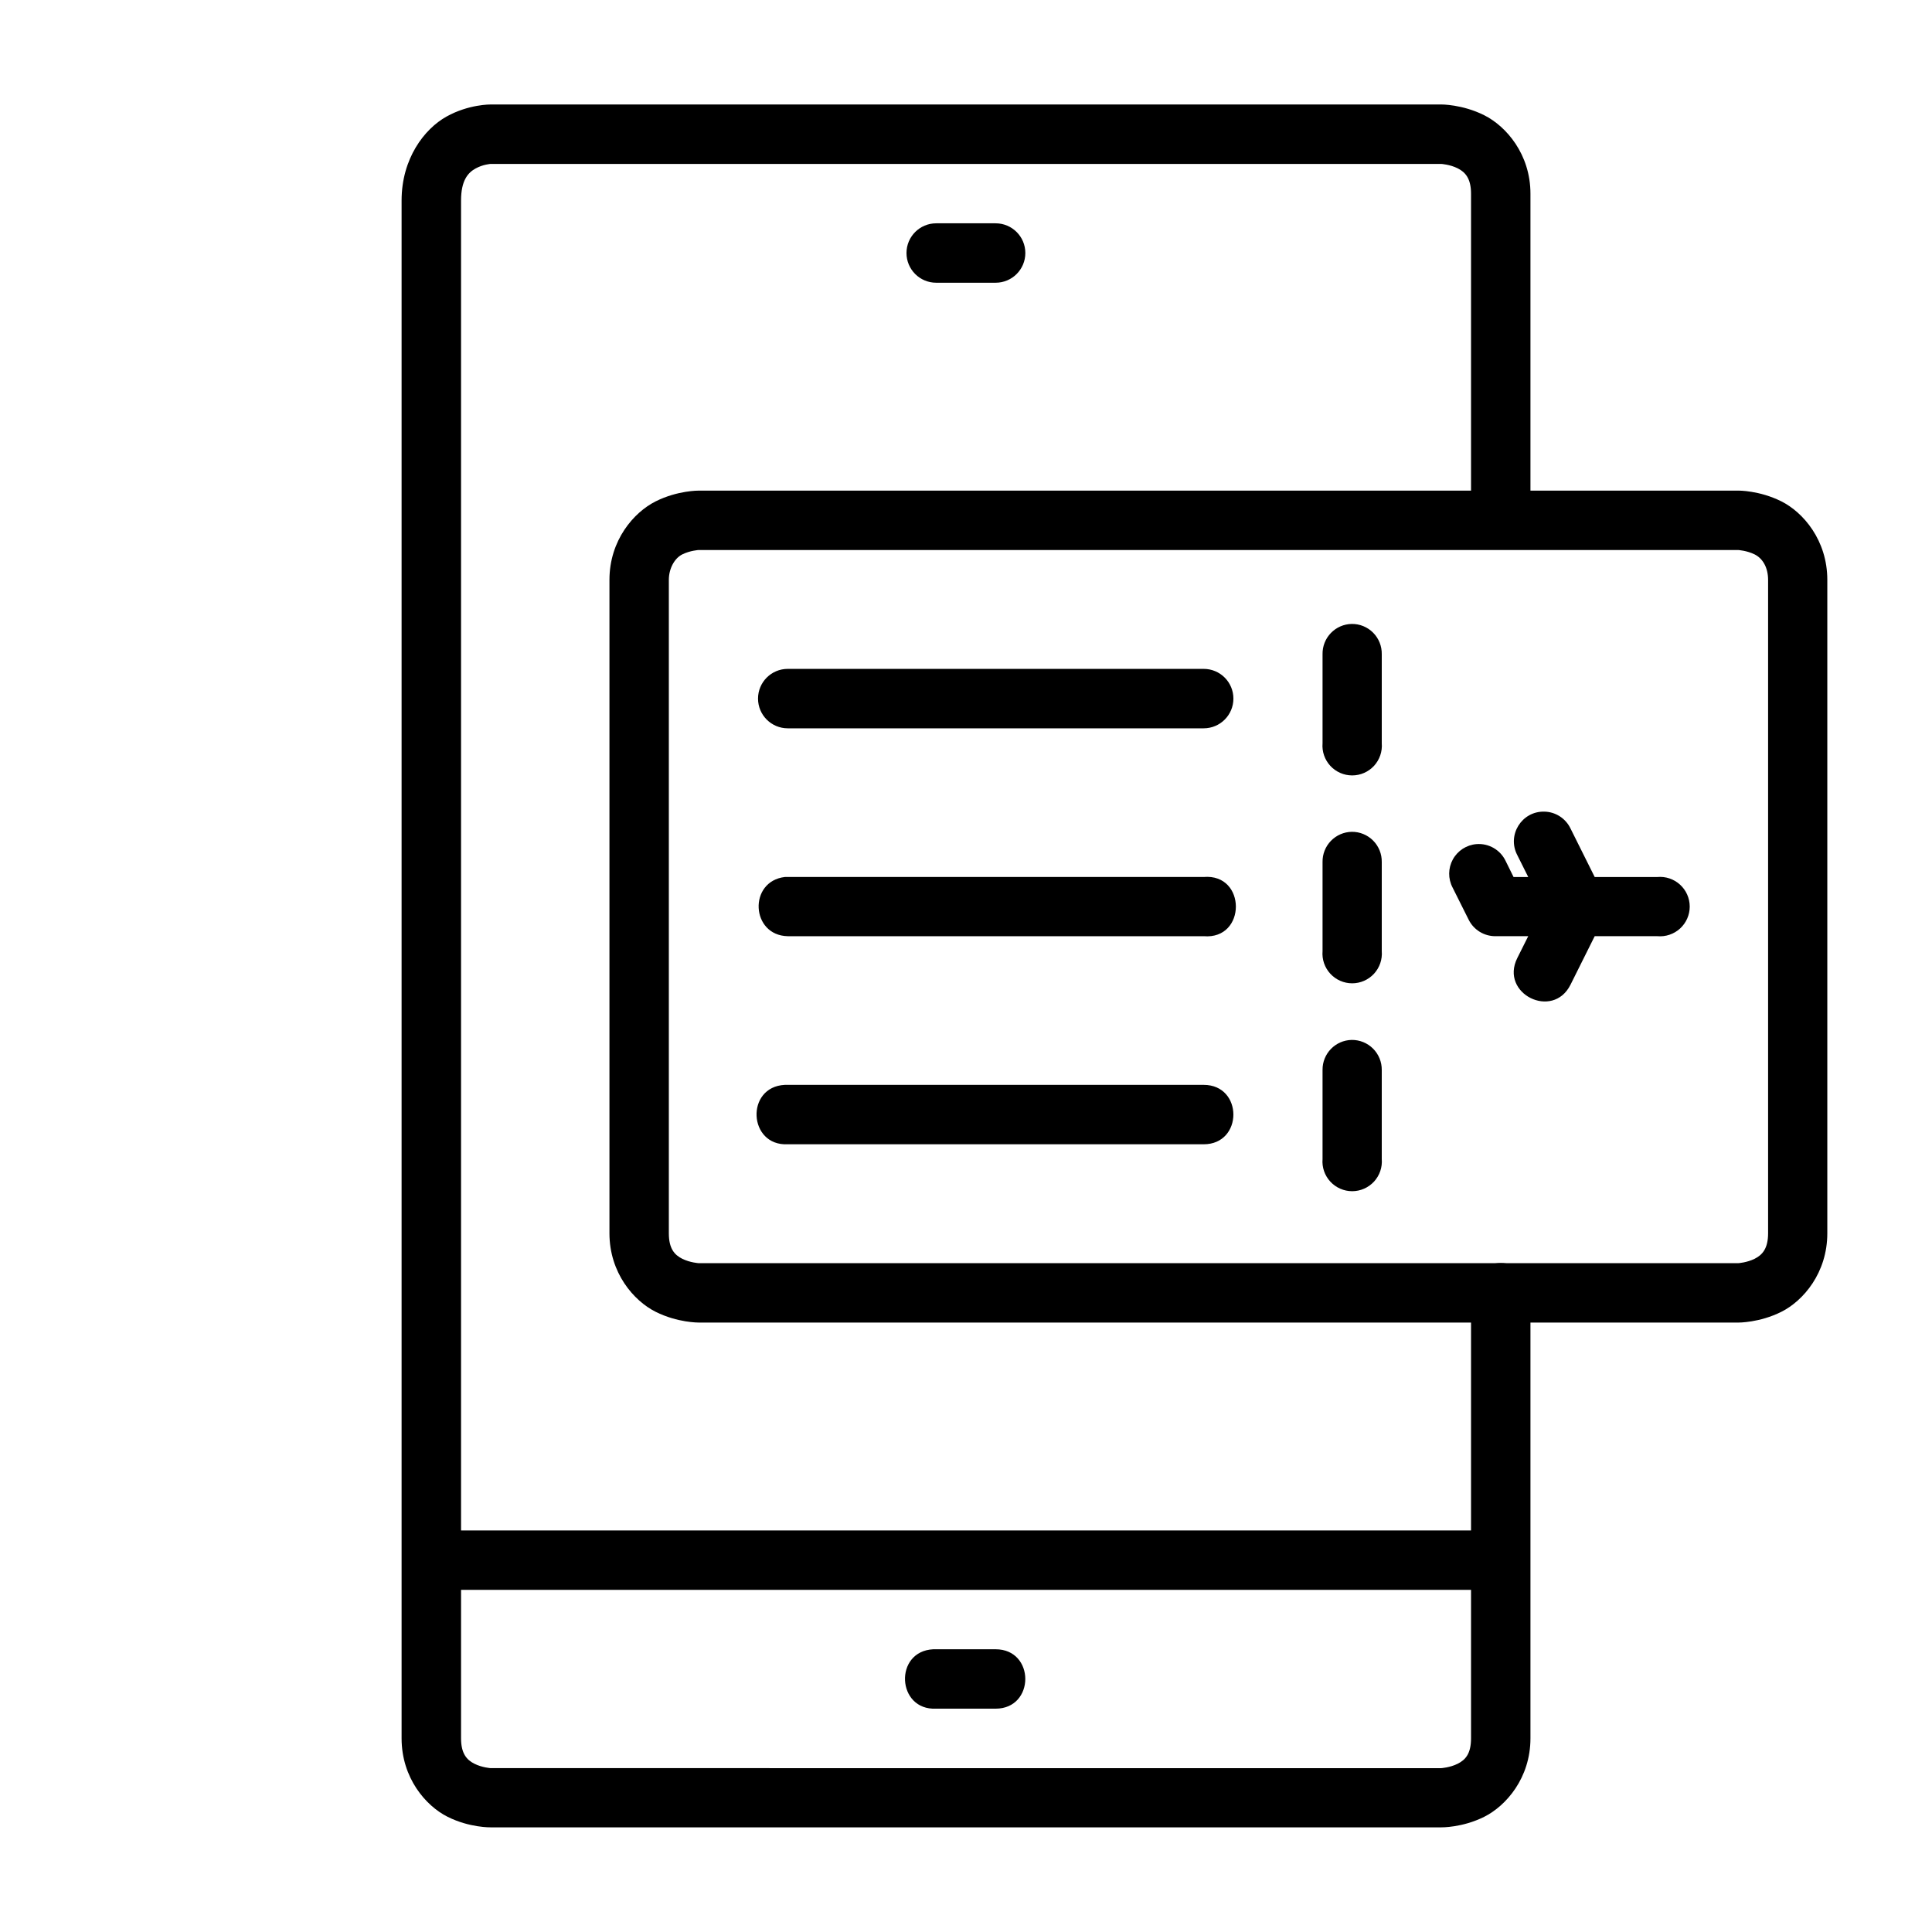
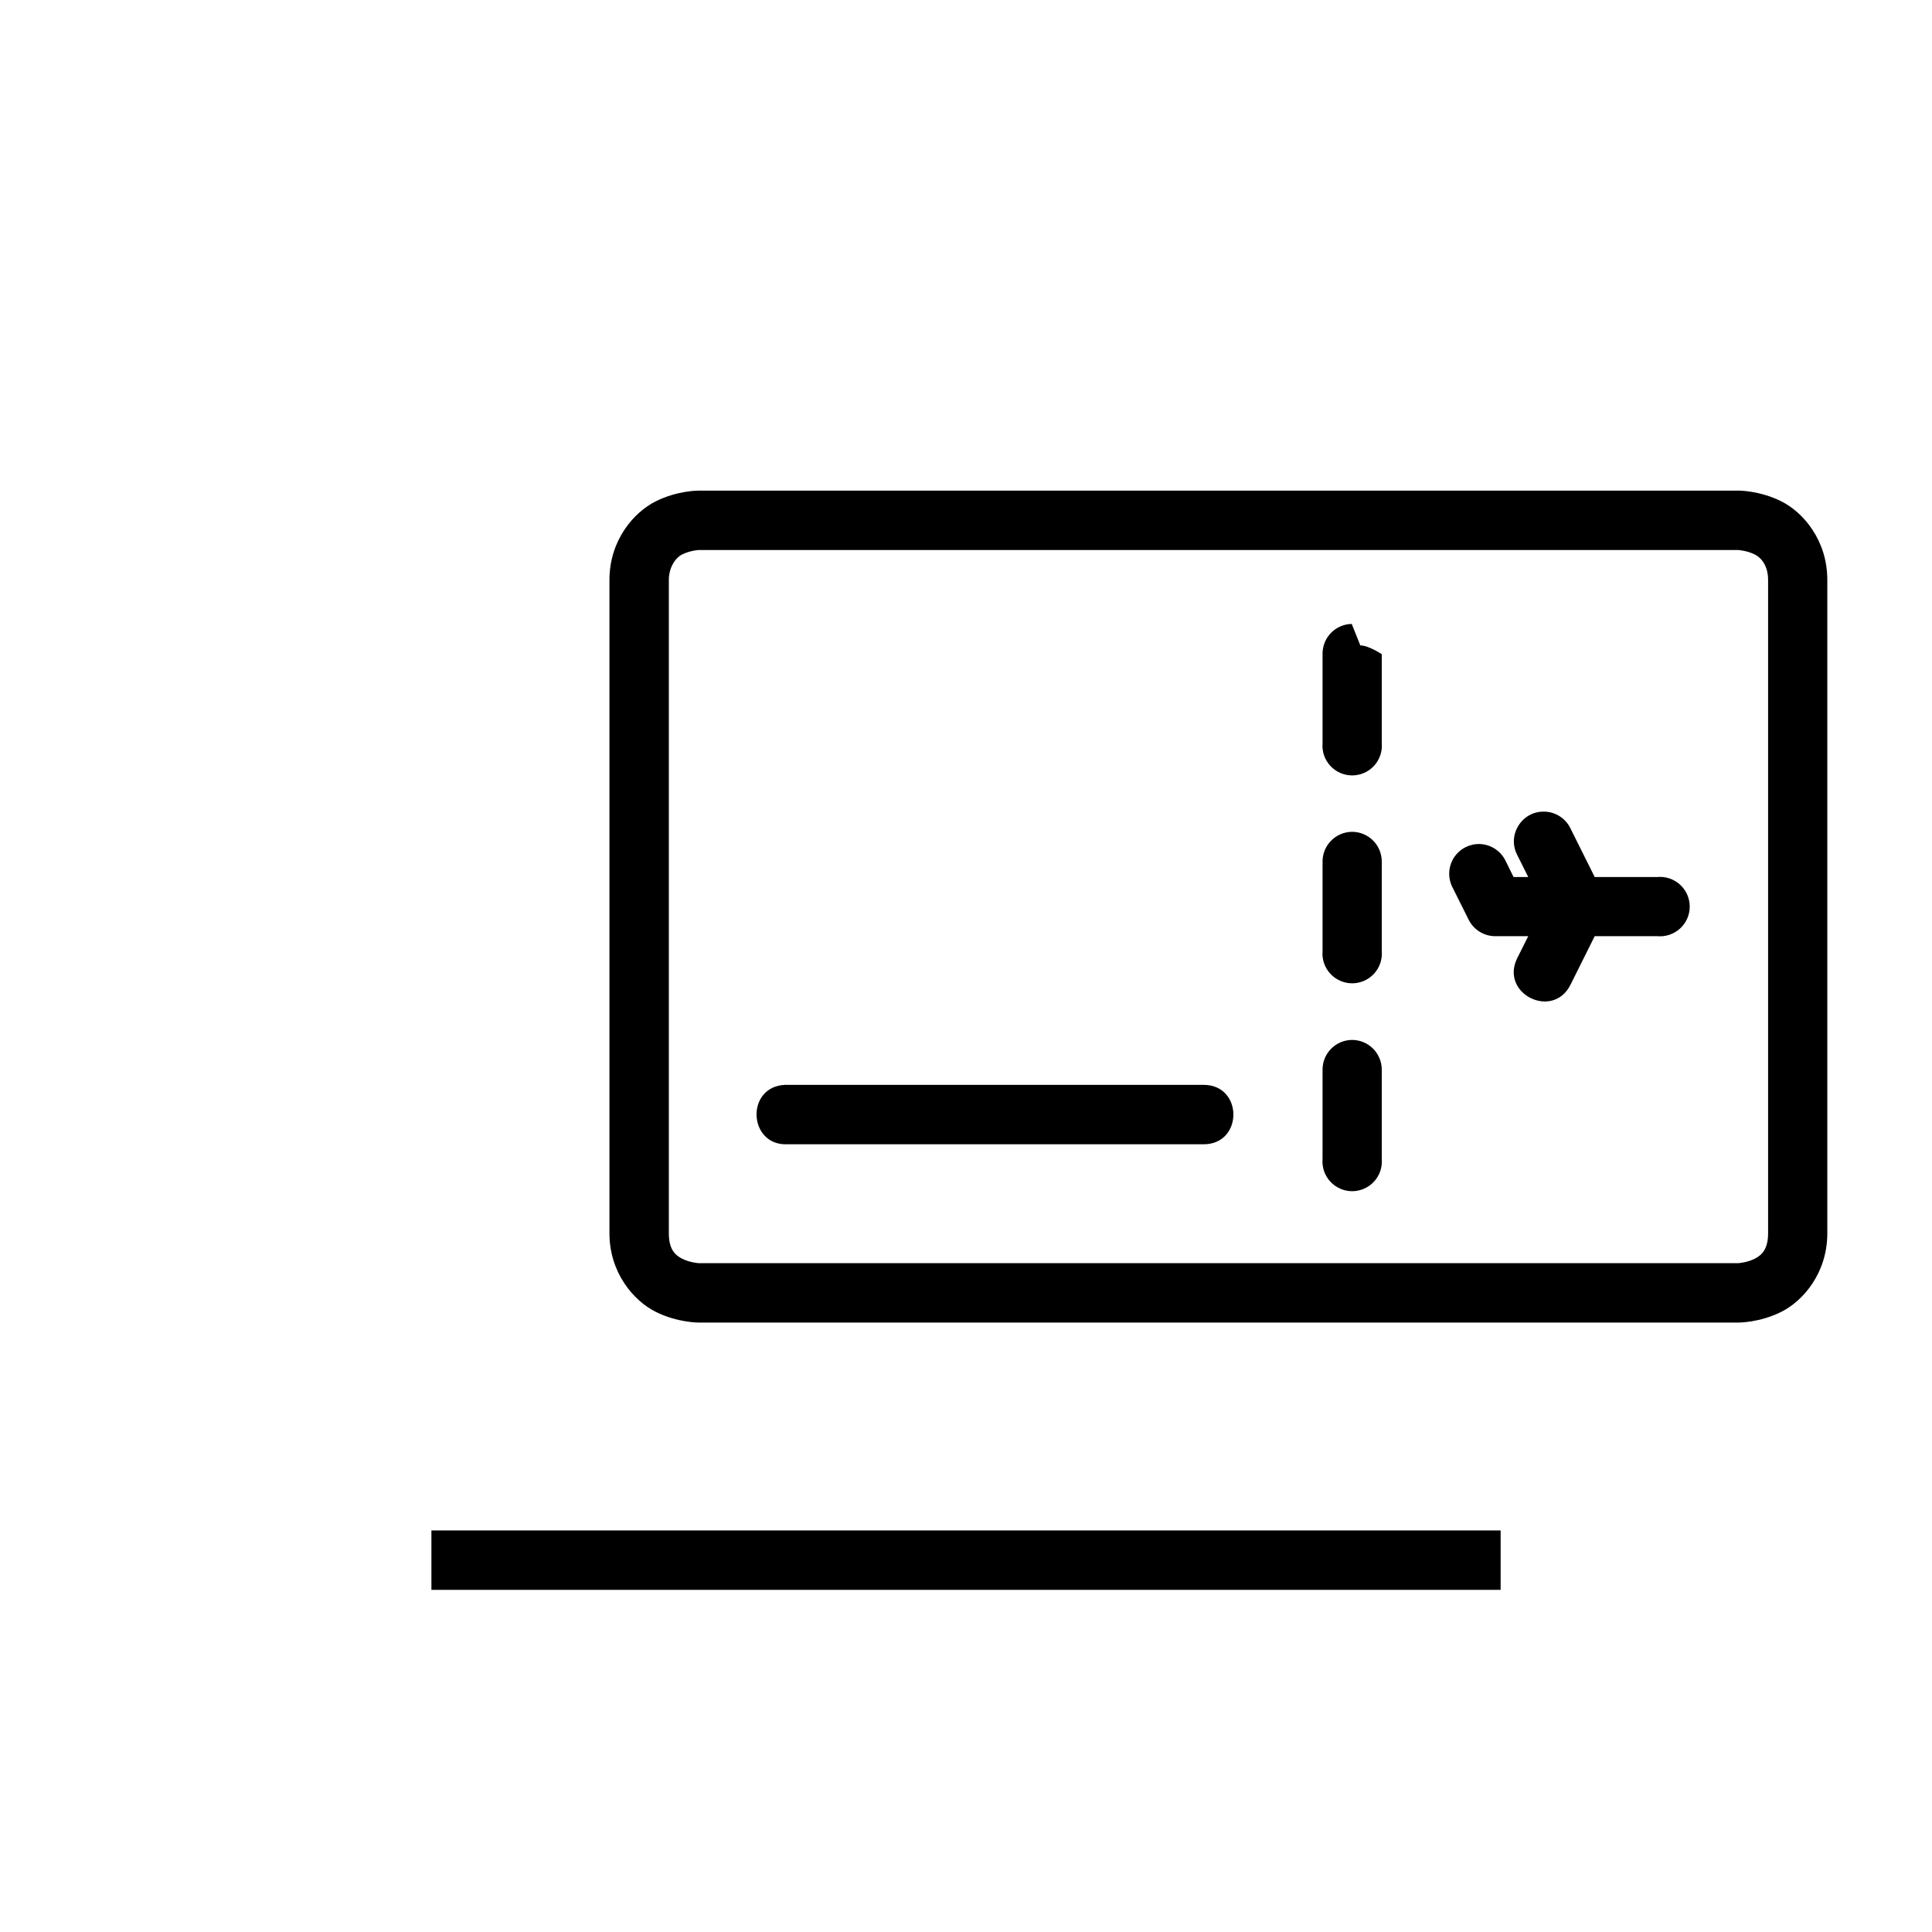
<svg xmlns="http://www.w3.org/2000/svg" fill="#000000" width="800px" height="800px" version="1.1" viewBox="144 144 512 512">
  <g>
-     <path d="m274.02 171.69s-5.797-0.082-11.68 3.195c-5.887 3.277-11.914 11.129-11.914 22.258v407.53c0 10.496 6.391 17.898 12.203 20.805s11.391 2.789 11.391 2.789h251.91s5.574 0.117 11.391-2.789c5.812-2.906 12.262-10.309 12.262-20.805v-118.08c0-10.5-15.746-10.5-15.746 0v118.08c0 4.094-1.488 5.711-3.543 6.742-2.059 1.027-4.359 1.164-4.359 1.164l-251.91-0.004s-2.242-0.133-4.301-1.164c-2.059-1.027-3.543-2.734-3.543-6.738v-407.53c0-5.348 1.848-7.379 3.836-8.484s4.008-1.219 4.008-1.219h251.91s2.301 0.133 4.359 1.164c2.059 1.027 3.543 2.734 3.543 6.742v86.578h15.746v-86.586c0-10.496-6.449-17.898-12.262-20.805s-11.391-2.848-11.391-2.848z" />
    <path d="m258.33 549.58v15.742s283.36-0.016 283.35 0v-15.742z" />
-     <path d="m392.1 203.18c-4.348 0-7.871 3.523-7.871 7.871 0 4.352 3.523 7.875 7.871 7.875h15.75c4.348 0 7.875-3.523 7.875-7.875 0-4.348-3.527-7.871-7.875-7.871z" />
-     <path d="m391.34 581.07c-10.5 0.504-9.742 16.25 0.754 15.746h15.746c10.5 0 10.5-15.746 0-15.746z" />
    <path d="m329.16 274.02s-5.578-0.062-11.395 2.844c-5.812 2.906-12.254 10.32-12.254 20.816v173.15c0 10.496 6.441 17.91 12.254 20.816s11.395 2.844 11.395 2.844l275.51 0.004s5.578 0.062 11.395-2.844c5.812-2.906 12.191-10.32 12.191-20.816v-173.16c0-10.496-6.379-17.91-12.191-20.816-5.816-2.906-11.395-2.844-11.395-2.844s-275.52 0.031-275.5 0zm275.5 15.742s2.293 0.141 4.352 1.168c2.059 1.027 3.551 3.383 3.551 6.75v173.15c0 4.008-1.492 5.719-3.551 6.75-2.055 1.031-4.348 1.172-4.348 1.172h-275.51s-2.293-0.141-4.352-1.168c-2.059-1.027-3.551-2.699-3.551-6.75v-173.16c0-2.988 1.492-5.719 3.551-6.75 2.059-1.027 4.352-1.168 4.352-1.168z" />
-     <path d="m502.22 309.35c-2.09 0.035-4.078 0.902-5.527 2.406-1.449 1.504-2.242 3.523-2.203 5.613v23.594-0.004c-0.184 2.195 0.559 4.367 2.051 5.992 1.492 1.621 3.594 2.543 5.797 2.543 2.203 0 4.305-0.922 5.797-2.543 1.488-1.625 2.231-3.797 2.047-5.992v-23.59c0.039-2.129-0.785-4.184-2.285-5.695s-3.547-2.352-5.676-2.324z" />
+     <path d="m502.22 309.35c-2.09 0.035-4.078 0.902-5.527 2.406-1.449 1.504-2.242 3.523-2.203 5.613v23.594-0.004c-0.184 2.195 0.559 4.367 2.051 5.992 1.492 1.621 3.594 2.543 5.797 2.543 2.203 0 4.305-0.922 5.797-2.543 1.488-1.625 2.231-3.797 2.047-5.992v-23.59s-3.547-2.352-5.676-2.324z" />
    <path d="m553.24 359.09c-5.981-0.125-9.91 6.211-7.148 11.516l2.906 5.812h-3.891l-2.094-4.246c-1.398-2.949-4.477-4.731-7.731-4.473-2.633 0.215-4.984 1.734-6.258 4.047-1.273 2.316-1.305 5.113-0.078 7.453l4.305 8.609c1.348 2.641 4.062 4.297 7.027 4.293h8.719l-2.906 5.809c-4.691 9.414 9.422 16.457 14.113 7.043l6.41-12.852h16.605c2.203 0.195 4.387-0.543 6.016-2.031 1.633-1.492 2.562-3.602 2.562-5.812 0-2.211-0.93-4.32-2.562-5.809-1.629-1.492-3.812-2.231-6.016-2.031h-16.605l-6.41-12.855c-1.289-2.691-3.981-4.426-6.965-4.473z" />
    <path d="m502.22 364.44c-2.09 0.039-4.078 0.906-5.527 2.41-1.449 1.504-2.242 3.523-2.203 5.609v23.594c-0.184 2.195 0.559 4.367 2.051 5.988 1.492 1.625 3.594 2.547 5.797 2.547 2.203 0 4.305-0.922 5.797-2.547 1.488-1.621 2.231-3.793 2.047-5.988v-23.594c0.039-2.129-0.785-4.184-2.285-5.691-1.5-1.512-3.547-2.352-5.676-2.328z" />
    <path d="m502.22 419.59c-4.328 0.078-7.777 3.633-7.731 7.961v23.594c-0.184 2.195 0.559 4.367 2.051 5.988 1.492 1.621 3.594 2.547 5.797 2.547 2.203 0 4.305-0.926 5.797-2.547 1.488-1.621 2.231-3.793 2.047-5.988v-23.594c0.023-2.117-0.809-4.156-2.305-5.656-1.5-1.496-3.539-2.328-5.656-2.305z" />
-     <path d="m352.76 321.26c-4.348 0-7.875 3.527-7.875 7.875 0 4.348 3.527 7.875 7.875 7.875h110.23c4.352 0 7.875-3.527 7.875-7.875 0-4.348-3.523-7.875-7.875-7.875z" />
-     <path d="m352 376.41c-9.727 1.145-9.039 15.484 0.754 15.691h110.23c11.379 0.961 11.379-16.652 0-15.691z" />
    <path d="m352 431.5c-10.5 0.504-9.742 16.25 0.754 15.746h110.23c10.5 0 10.5-15.746 0-15.746-0.043-0.012-110.99 0-110.99 0z" />
  </g>
</svg>